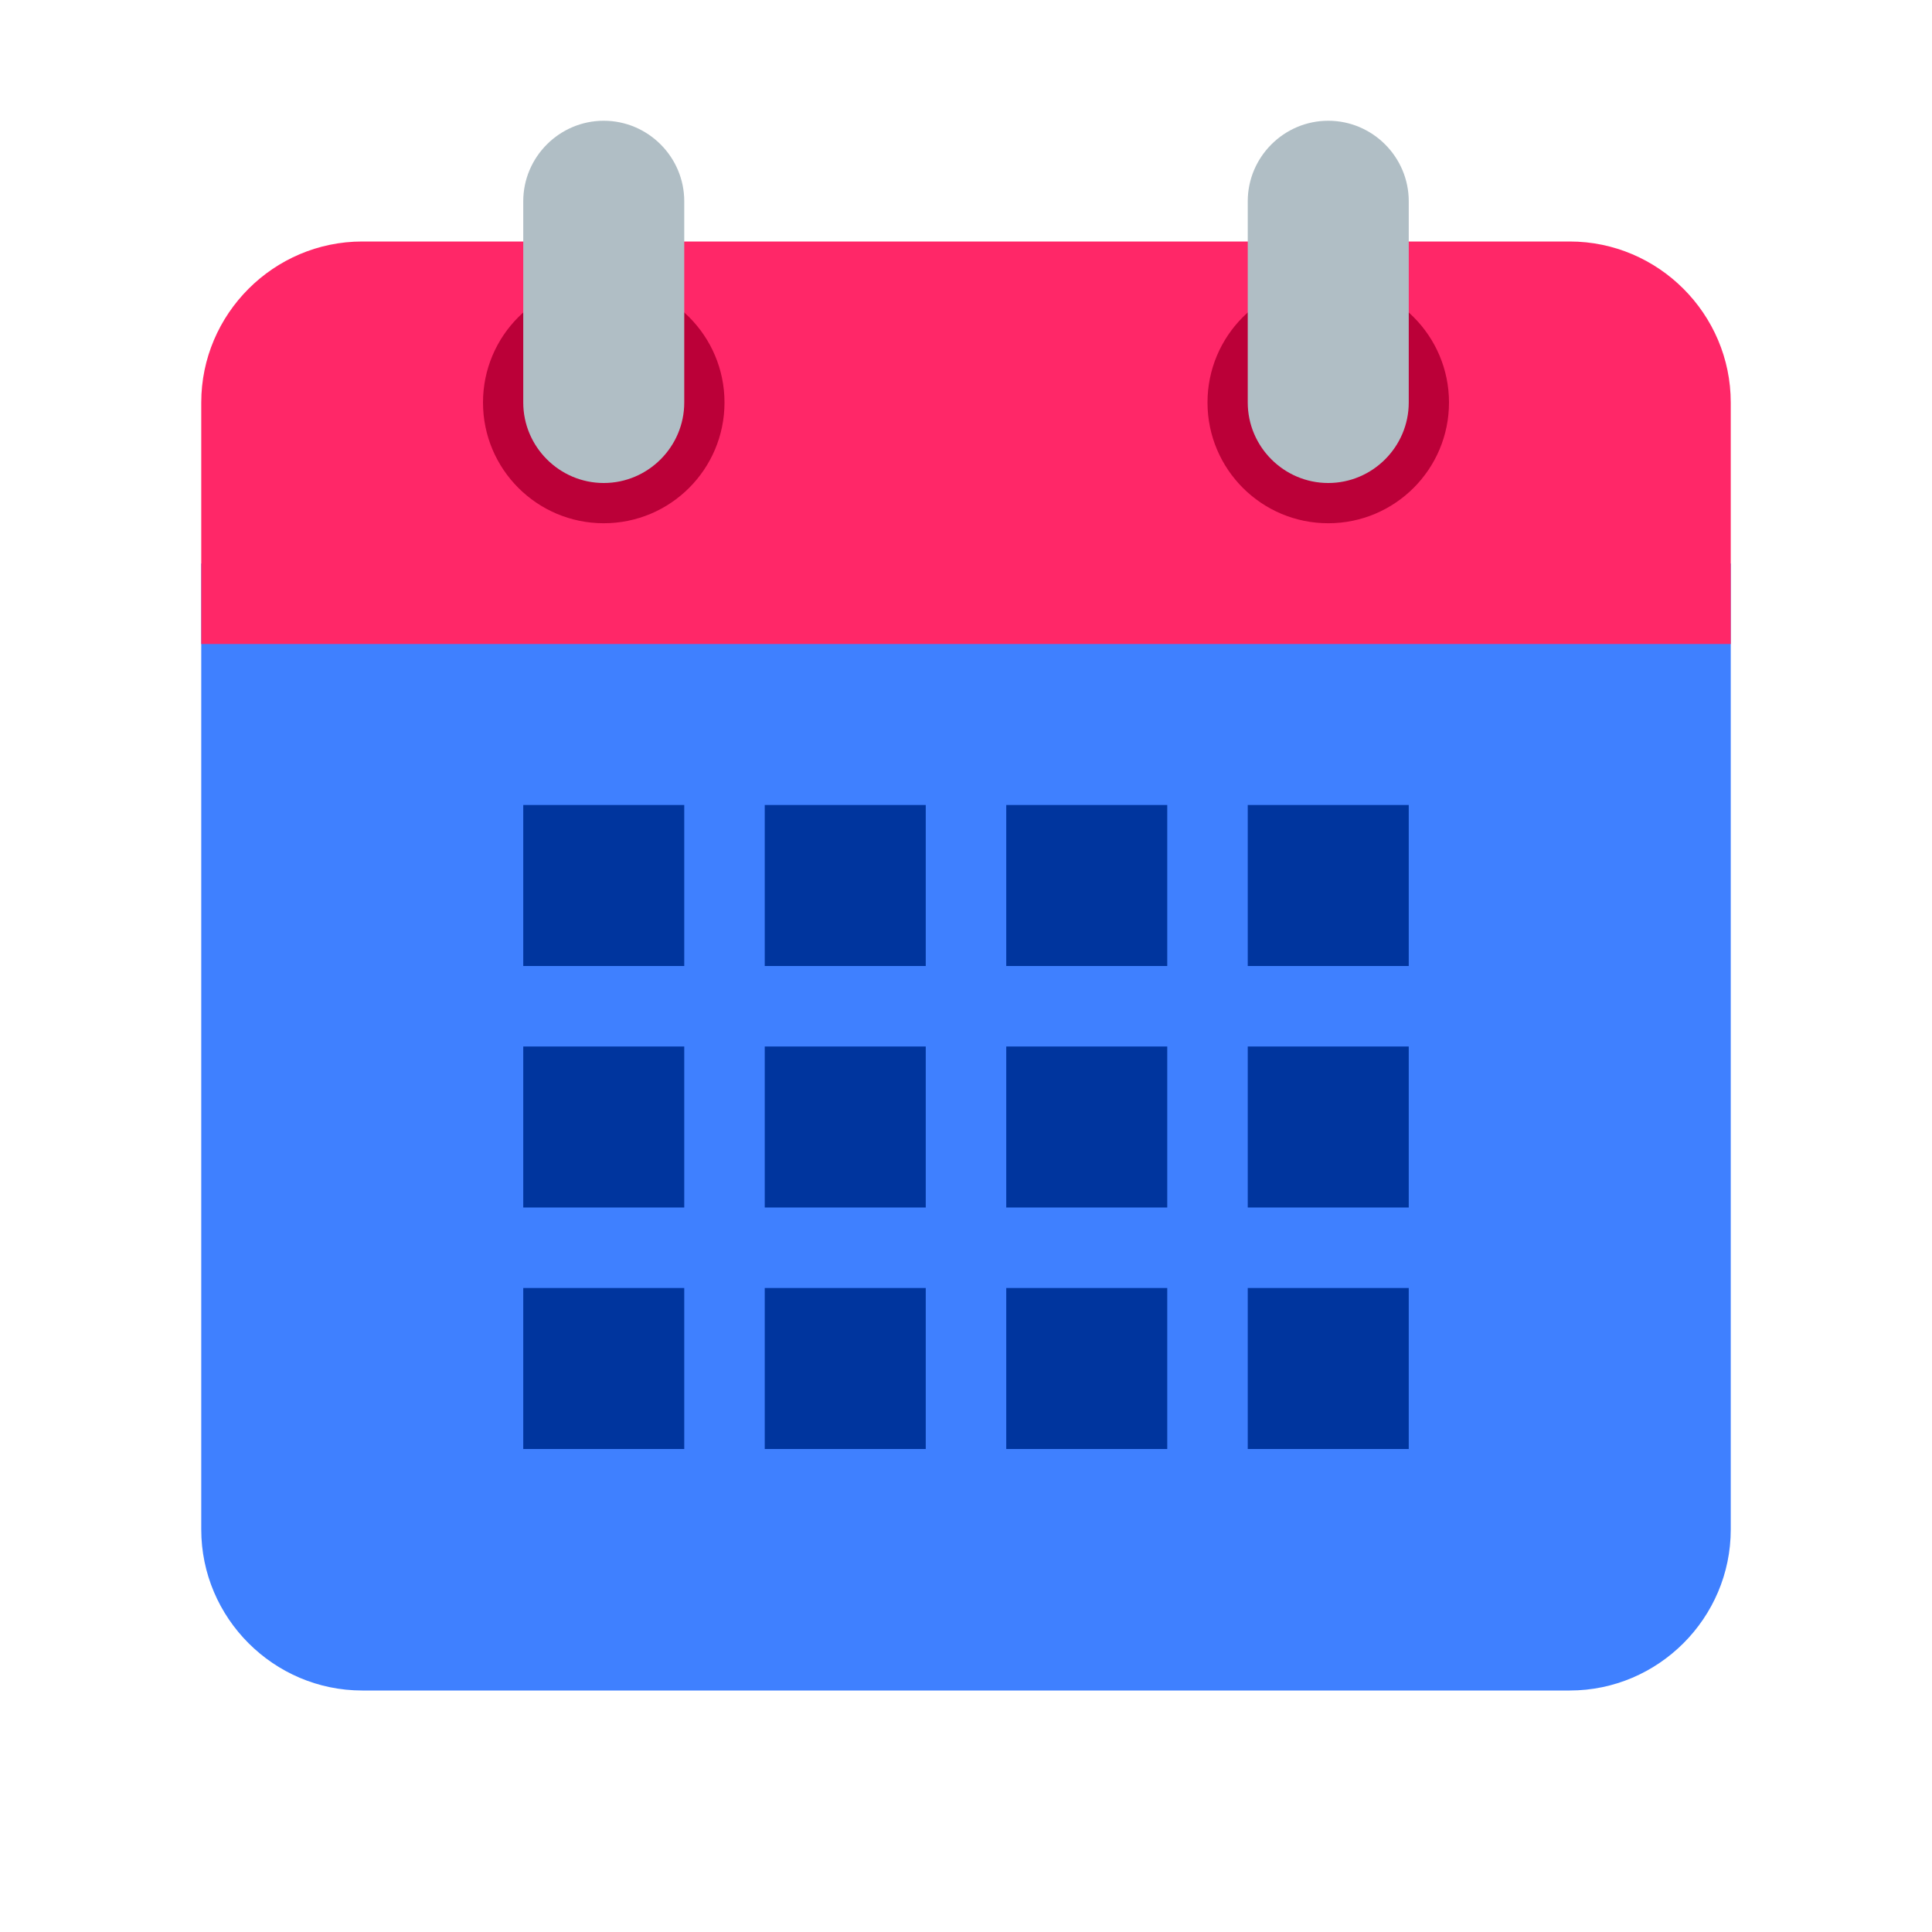
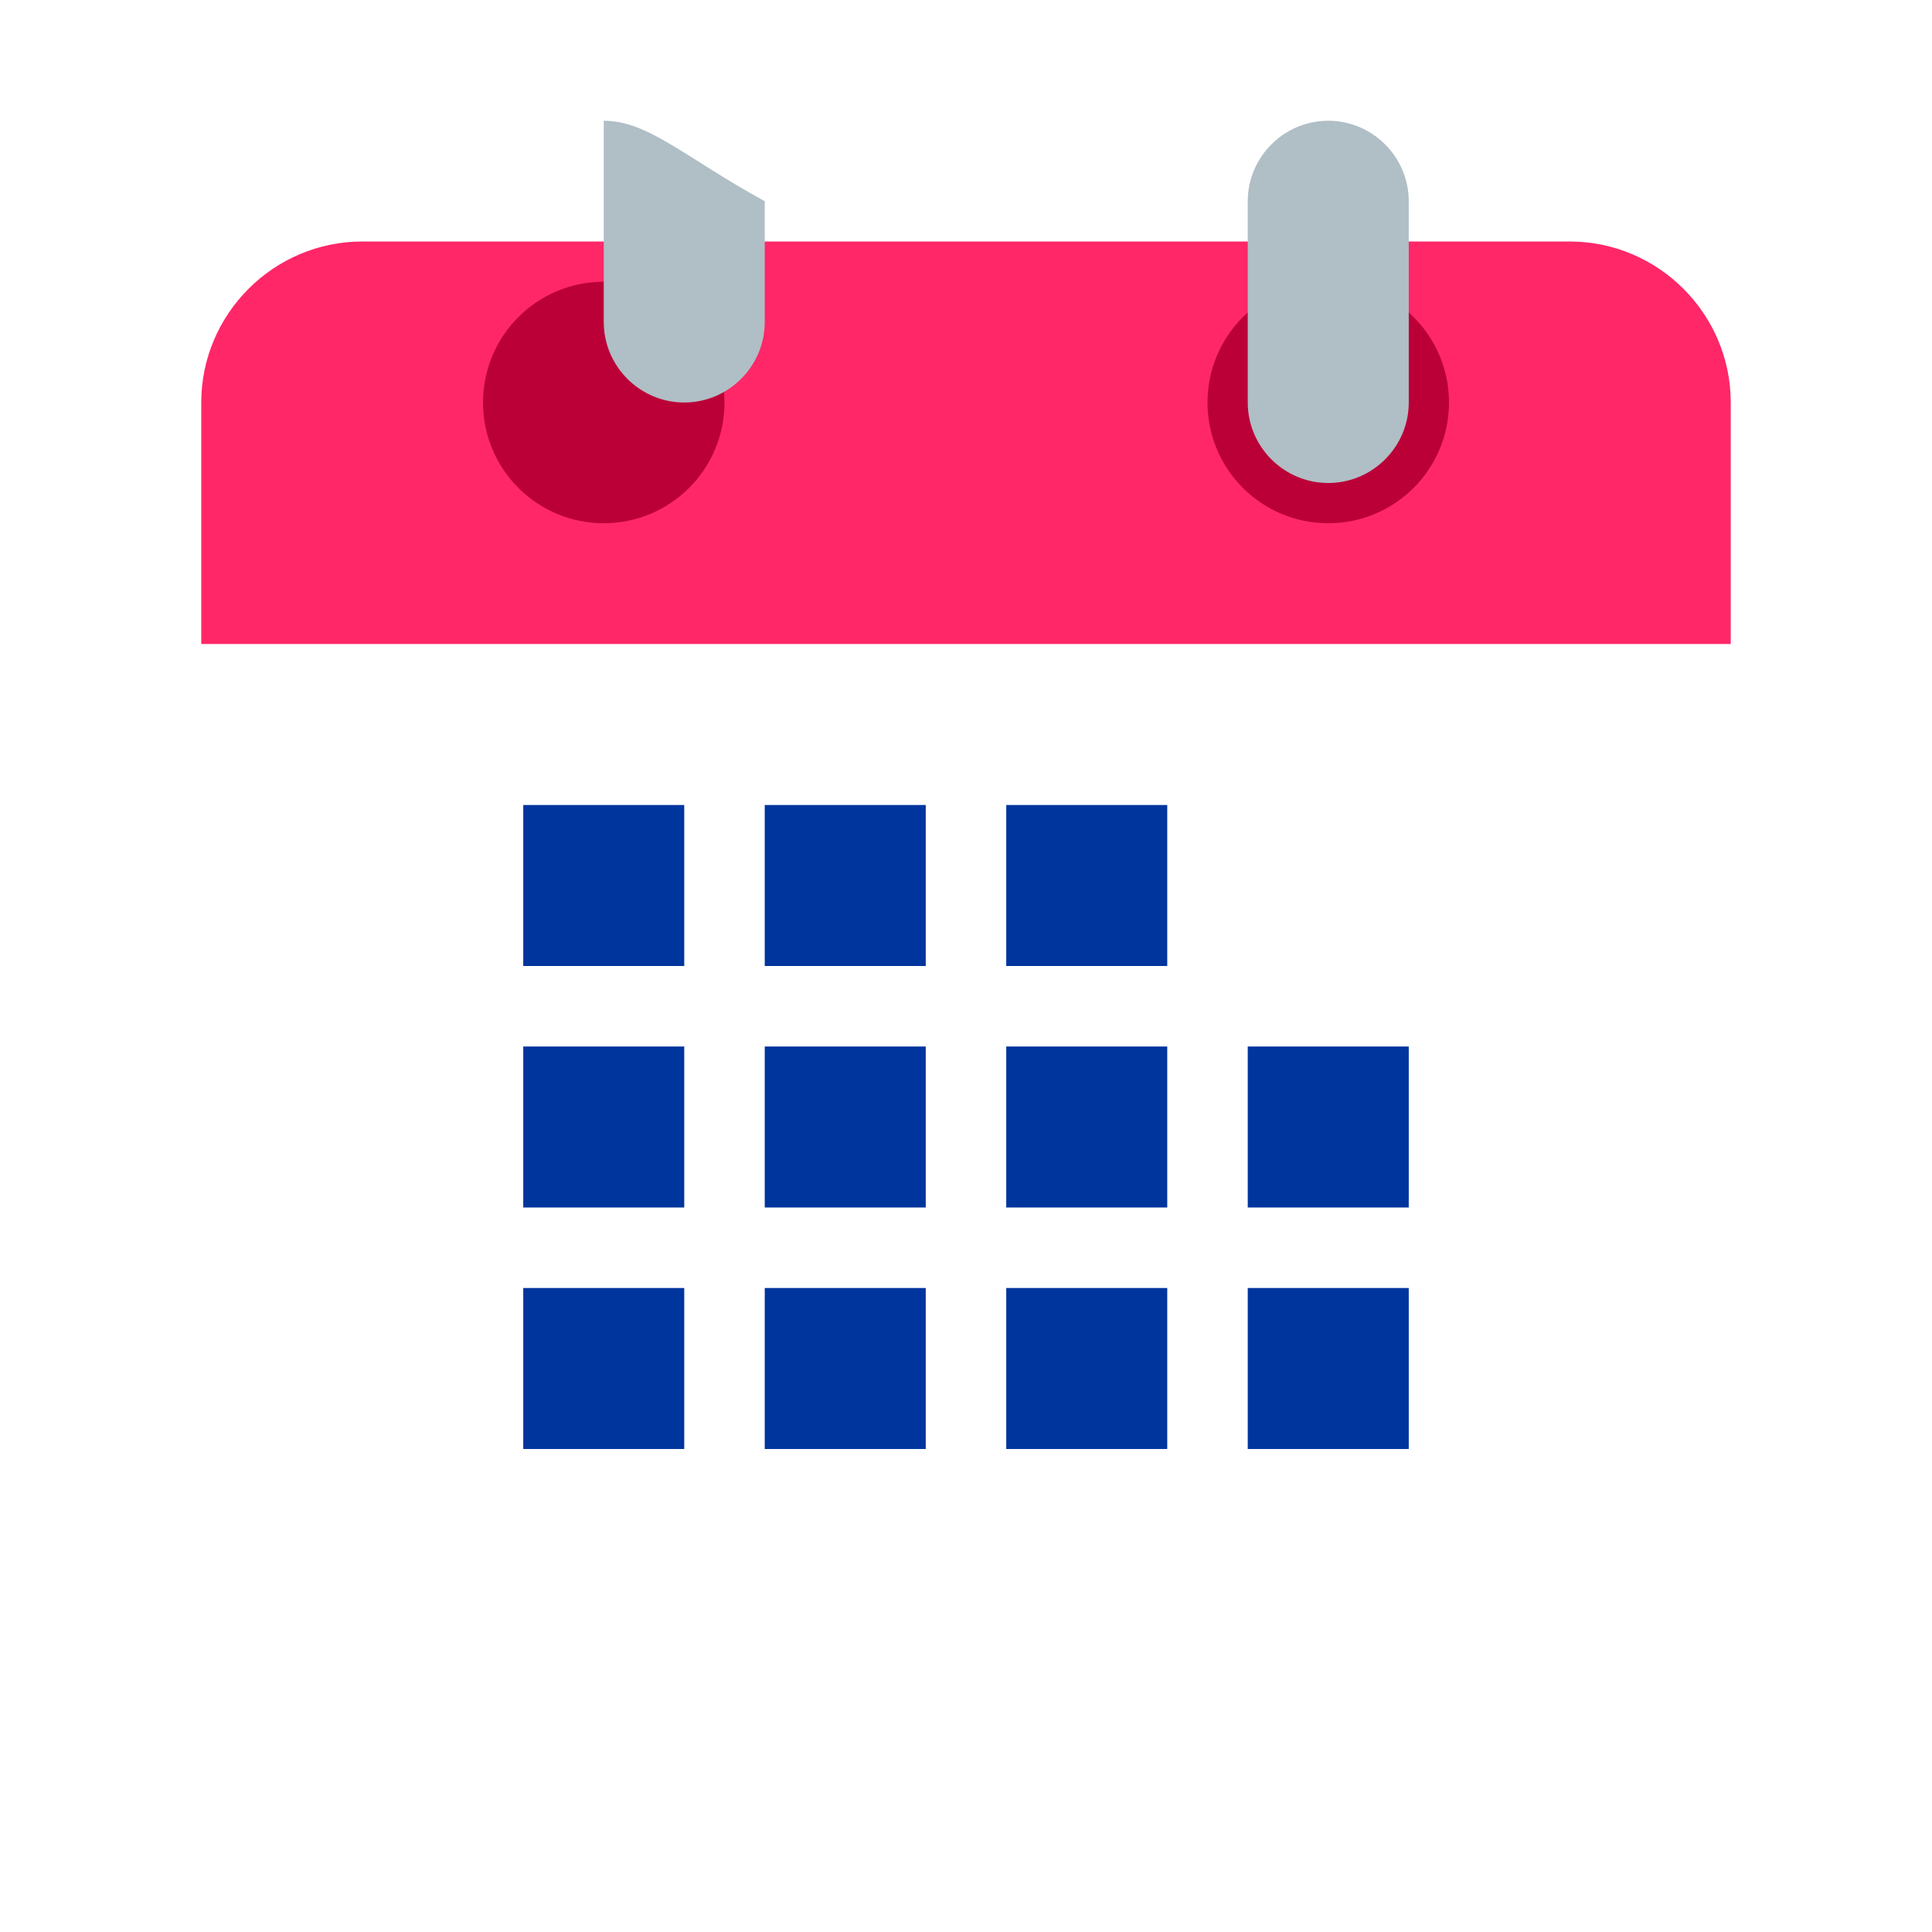
<svg xmlns="http://www.w3.org/2000/svg" xmlns:ns1="http://sodipodi.sourceforge.net/DTD/sodipodi-0.dtd" xmlns:ns2="http://www.inkscape.org/namespaces/inkscape" version="1.1" viewBox="0 0 48 48" enable-background="new 0 0 48 48" id="svg15" ns1:docname="favicon.svg" ns2:version="1.3 (0e150ed6c4, 2023-07-21)">
  <defs id="defs15" />
  <ns1:namedview id="namedview15" pagecolor="#ffffff" bordercolor="#000000" borderopacity="0.25" ns2:showpageshadow="2" ns2:pageopacity="0.0" ns2:pagecheckerboard="0" ns2:deskcolor="#d1d1d1" ns2:zoom="11.75" ns2:cx="24" ns2:cy="23.957447" ns2:window-width="1536" ns2:window-height="793" ns2:window-x="-8" ns2:window-y="1072" ns2:window-maximized="1" ns2:current-layer="svg15" />
-   <path fill="#CFD8DC" d="M5,38V14h38v24c0,2.2-1.8,4-4,4H9C6.8,42,5,40.2,5,38z" id="path1" style="fill:#3f80ff;fill-opacity:1" />
  <path fill="#F44336" d="M43,10v6H5v-6c0-2.2,1.8-4,4-4h30C41.2,6,43,7.8,43,10z" id="path2" style="fill:#ff2768;fill-opacity:1" />
  <g fill="#B71C1C" id="g3" style="fill:#bb0038;fill-opacity:1">
    <circle cx="33" cy="10" r="3" id="circle2" style="fill:#bb0038;fill-opacity:1" />
    <circle cx="15" cy="10" r="3" id="circle3" style="fill:#bb0038;fill-opacity:1" />
  </g>
  <g fill="#B0BEC5" id="g4">
    <path d="M33,3c-1.1,0-2,0.9-2,2v5c0,1.1,0.9,2,2,2s2-0.9,2-2V5C35,3.9,34.1,3,33,3z" id="path3" />
-     <path d="M15,3c-1.1,0-2,0.9-2,2v5c0,1.1,0.9,2,2,2s2-0.9,2-2V5C17,3.9,16.1,3,15,3z" id="path4" />
+     <path d="M15,3v5c0,1.1,0.9,2,2,2s2-0.9,2-2V5C17,3.9,16.1,3,15,3z" id="path4" />
  </g>
  <g fill="#90A4AE" id="g15" style="fill:#00359e;fill-opacity:1">
    <rect x="13" y="20" width="4" height="4" id="rect4" style="fill:#00359e;fill-opacity:1" />
    <rect x="19" y="20" width="4" height="4" id="rect5" style="fill:#00359e;fill-opacity:1" />
    <rect x="25" y="20" width="4" height="4" id="rect6" style="fill:#00359e;fill-opacity:1" />
-     <rect x="31" y="20" width="4" height="4" id="rect7" style="fill:#00359e;fill-opacity:1" />
    <rect x="13" y="26" width="4" height="4" id="rect8" style="fill:#00359e;fill-opacity:1" />
    <rect x="19" y="26" width="4" height="4" id="rect9" style="fill:#00359e;fill-opacity:1" />
    <rect x="25" y="26" width="4" height="4" id="rect10" style="fill:#00359e;fill-opacity:1" />
    <rect x="31" y="26" width="4" height="4" id="rect11" style="fill:#00359e;fill-opacity:1" />
    <rect x="13" y="32" width="4" height="4" id="rect12" style="fill:#00359e;fill-opacity:1" />
    <rect x="19" y="32" width="4" height="4" id="rect13" style="fill:#00359e;fill-opacity:1" />
    <rect x="25" y="32" width="4" height="4" id="rect14" style="fill:#00359e;fill-opacity:1" />
    <rect x="31" y="32" width="4" height="4" id="rect15" style="fill:#00359e;fill-opacity:1" />
  </g>
</svg>